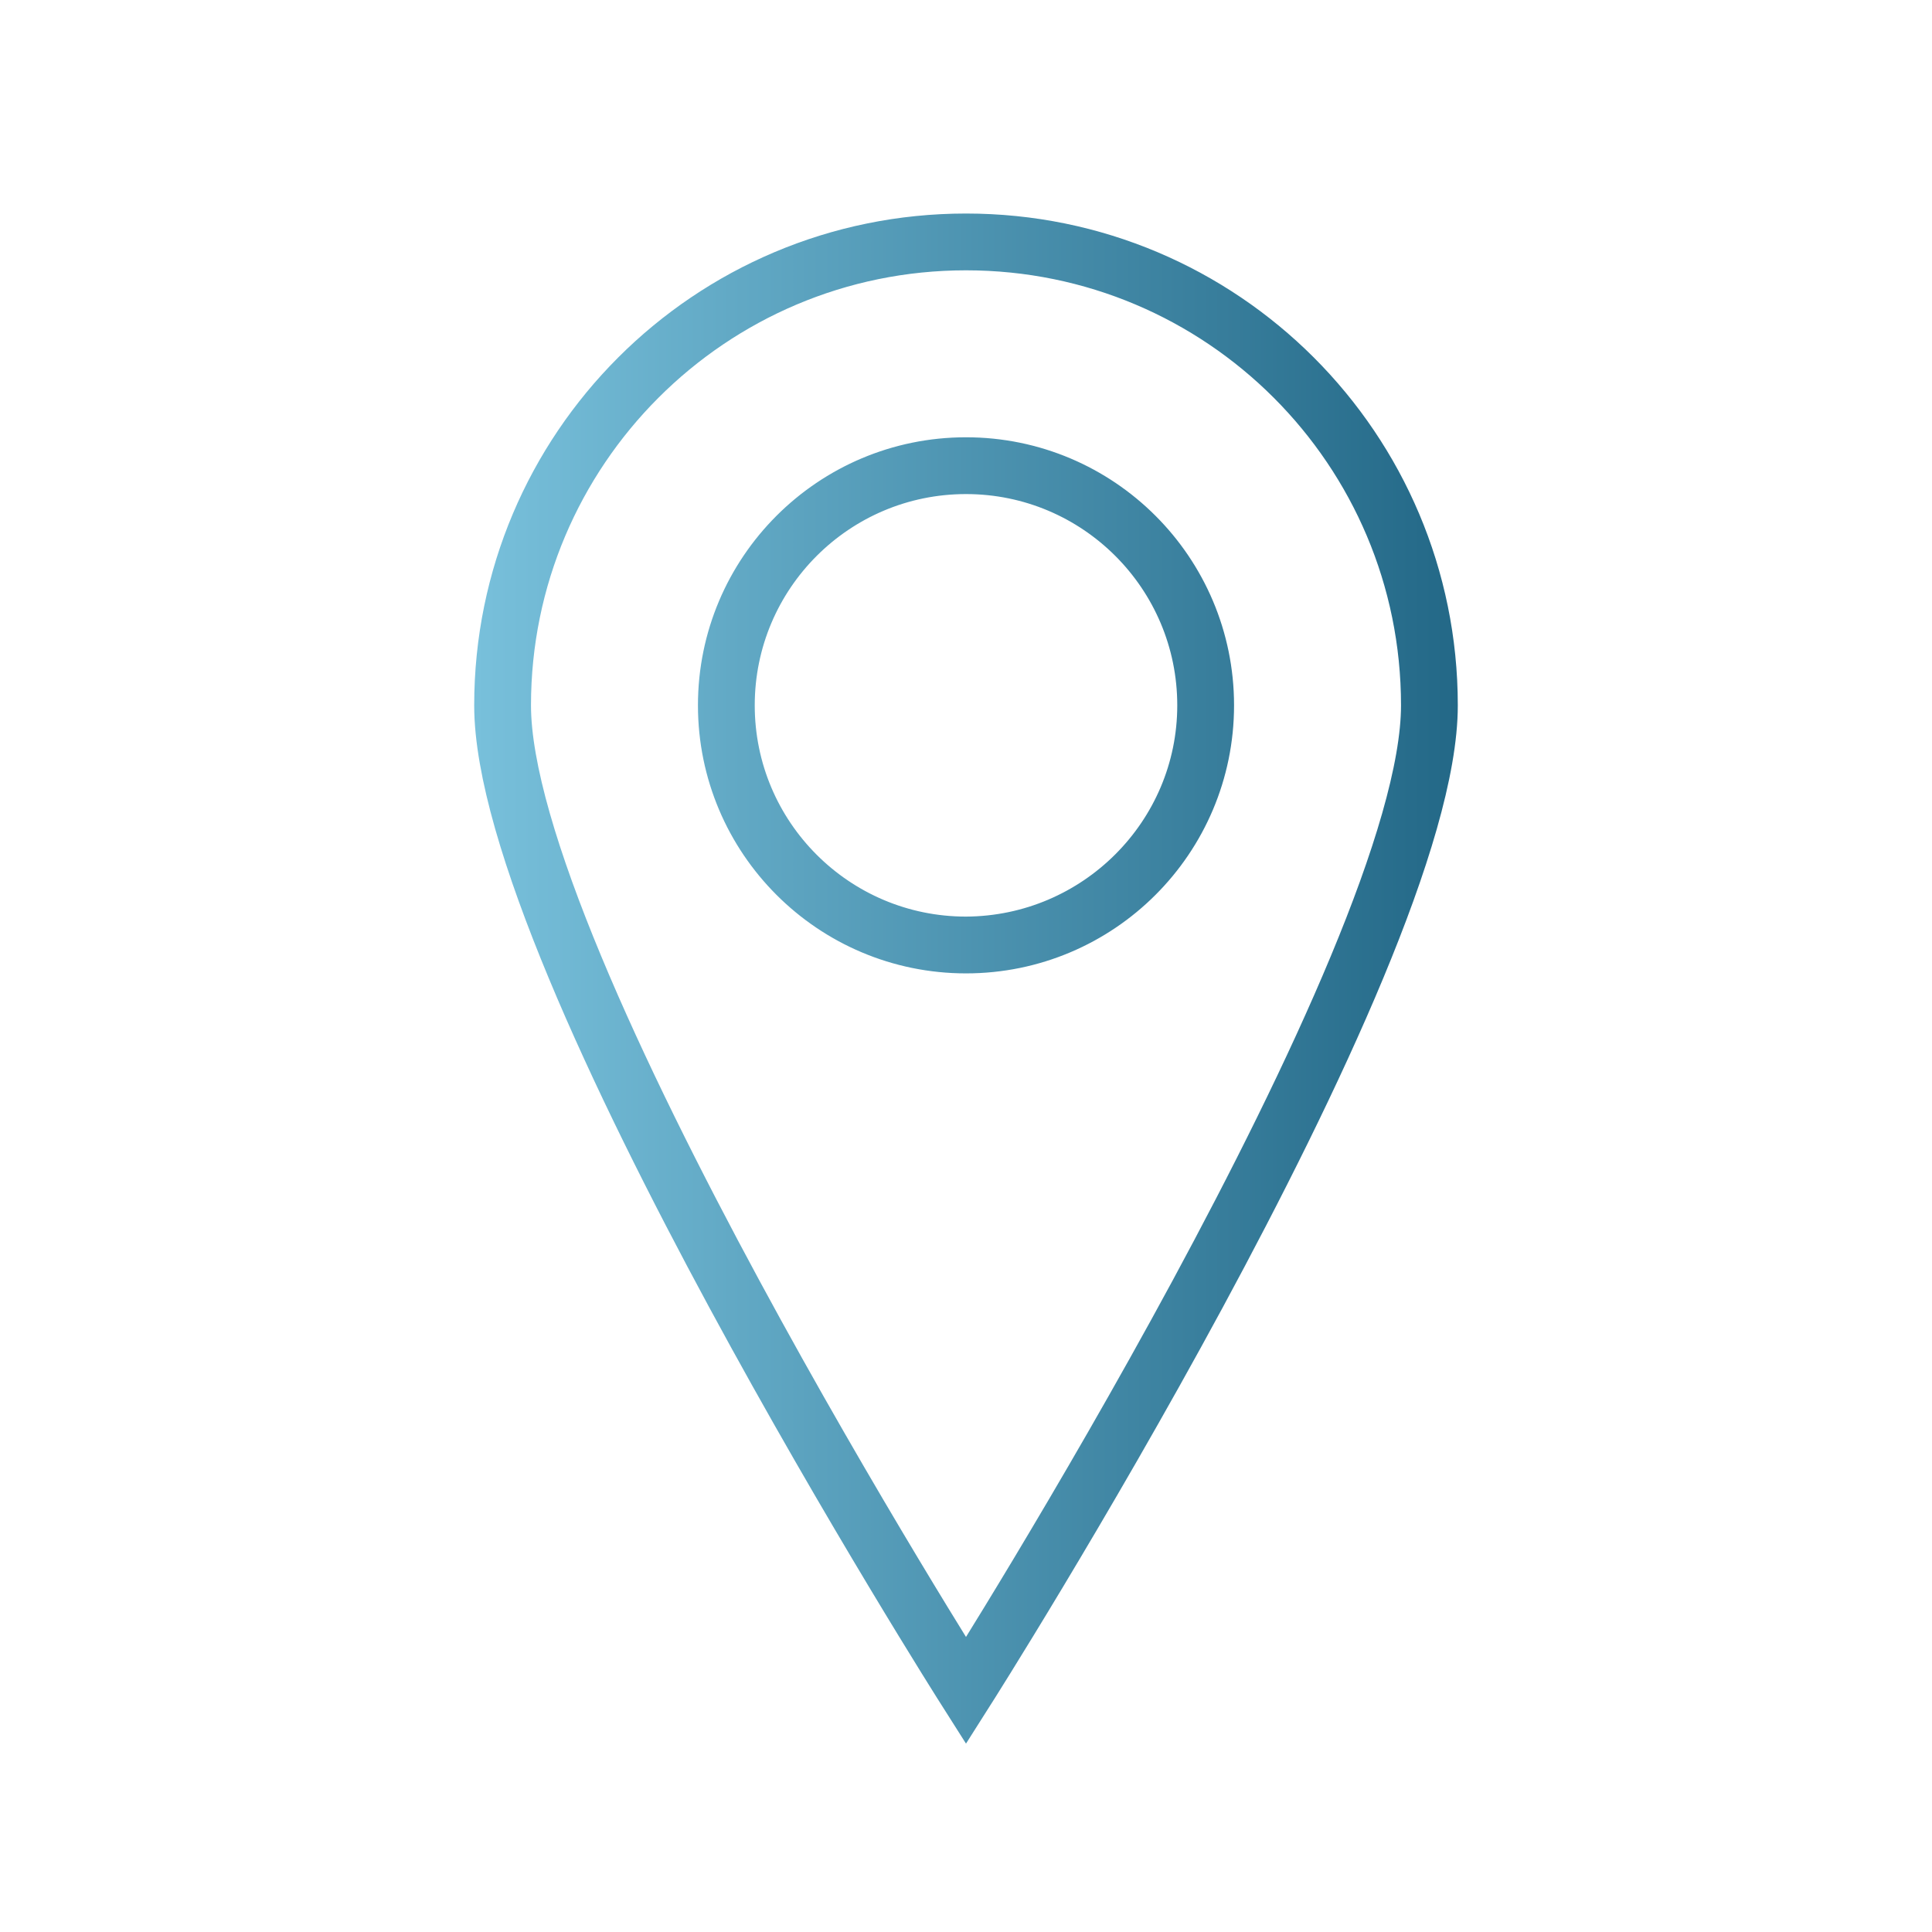
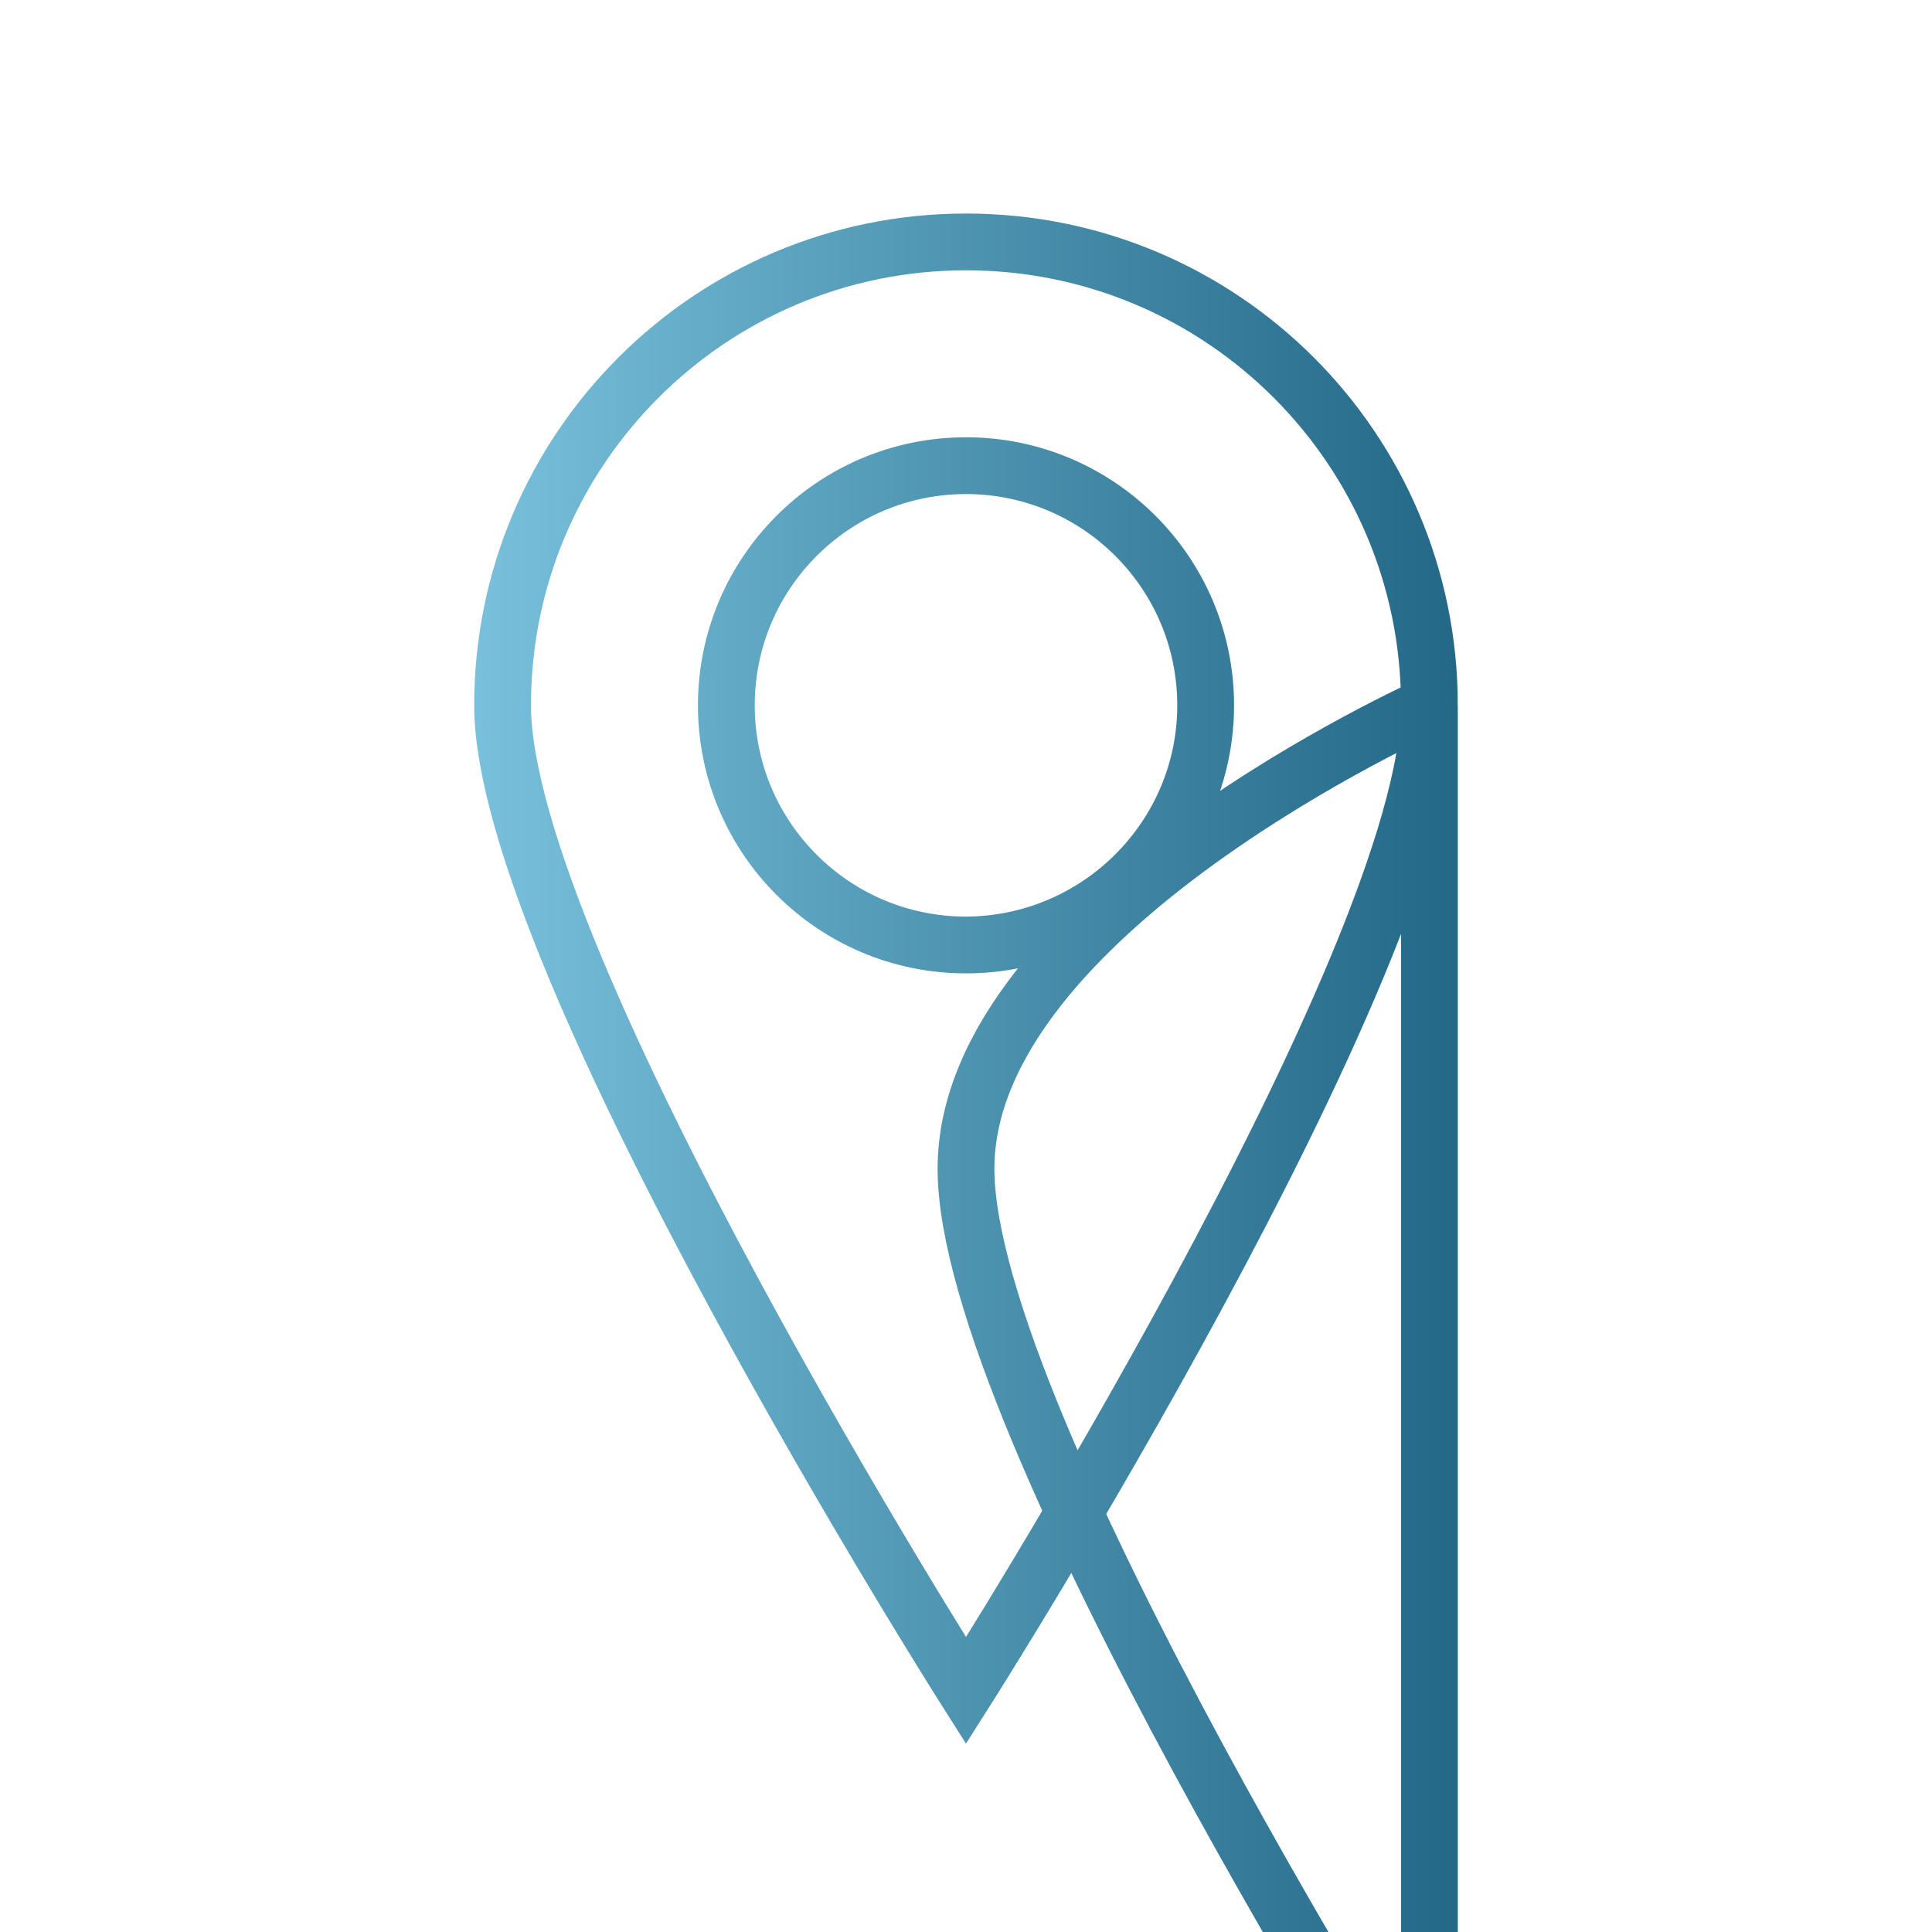
<svg xmlns="http://www.w3.org/2000/svg" version="1.1" id="Calque_1" x="0px" y="0px" viewBox="0 0 34.02 34.02" style="enable-background:new 0 0 34.02 34.02;" xml:space="preserve">
  <style type="text/css">
	.st0{fill:none;stroke:url(#SVGID_1_);stroke-miterlimit:10;}
	.st1{fill:none;stroke:url(#SVGID_00000083091301020481513420000017139355744232601752_);stroke-miterlimit:10;}
	.st2{fill:none;stroke:url(#SVGID_00000111169527309841654670000007216926602938370477_);stroke-miterlimit:10;}
	.st3{fill:none;stroke:url(#SVGID_00000010999012223210272610000014647482746261992066_);stroke-miterlimit:10;}
	.st4{fill:none;stroke:url(#SVGID_00000090294594114506556630000003586374560777121972_);stroke-miterlimit:10;}
	.st5{fill:none;stroke:url(#SVGID_00000137091094959061027900000006578871762884730034_);stroke-miterlimit:10;}
	
		.st6{fill:url(#SVGID_00000012450168165792185690000003453819146996974012_);stroke:url(#SVGID_00000093873404033089994980000015080144933663169687_);stroke-miterlimit:10;}
	.st7{fill:none;stroke:url(#SVGID_00000079481381792425255770000016011324269646041004_);stroke-miterlimit:10;}
</style>
  <g>
    <linearGradient id="SVGID_1_" gradientUnits="userSpaceOnUse" x1="8.017" y1="17.387" x2="26.15" y2="17.387" gradientTransform="matrix(0.953 0 0 0.953 0.731 0.647)">
      <stop offset="0" style="stop-color:#78C0DB" />
      <stop offset="1" style="stop-color:#236887" />
    </linearGradient>
-     <path class="st0" d="M21.23,12.42L21.23,12.42c0,2.33-1.89,4.22-4.22,4.22c-2.33,0-4.22-1.89-4.22-4.22s1.89-4.22,4.22-4.22   C19.34,8.2,21.23,10.09,21.23,12.42L21.23,12.42L21.23,12.42c0-2.33-1.89-4.22-4.22-4.22c-2.33,0-4.22,1.89-4.22,4.22   s1.89,4.22,4.22,4.22C19.34,16.63,21.23,14.74,21.23,12.42L21.23,12.42z M25.17,12.42L25.17,12.42c0,4.51-8.16,17.35-8.16,17.35   S8.85,16.92,8.85,12.42s3.65-8.16,8.16-8.16S25.17,7.91,25.17,12.42L25.17,12.42L25.17,12.42c0-4.51-3.65-8.16-8.16-8.16   s-8.16,3.65-8.16,8.16s8.16,17.35,8.16,17.35S25.17,16.92,25.17,12.42L25.17,12.42z" />
+     <path class="st0" d="M21.23,12.42L21.23,12.42c0,2.33-1.89,4.22-4.22,4.22c-2.33,0-4.22-1.89-4.22-4.22s1.89-4.22,4.22-4.22   C19.34,8.2,21.23,10.09,21.23,12.42L21.23,12.42L21.23,12.42c0-2.33-1.89-4.22-4.22-4.22c-2.33,0-4.22,1.89-4.22,4.22   s1.89,4.22,4.22,4.22C19.34,16.63,21.23,14.74,21.23,12.42L21.23,12.42z M25.17,12.42L25.17,12.42c0,4.51-8.16,17.35-8.16,17.35   S8.85,16.92,8.85,12.42s3.65-8.16,8.16-8.16S25.17,7.91,25.17,12.42L25.17,12.42L25.17,12.42s-8.16,3.65-8.16,8.16s8.16,17.35,8.16,17.35S25.17,16.92,25.17,12.42L25.17,12.42z" />
  </g>
</svg>